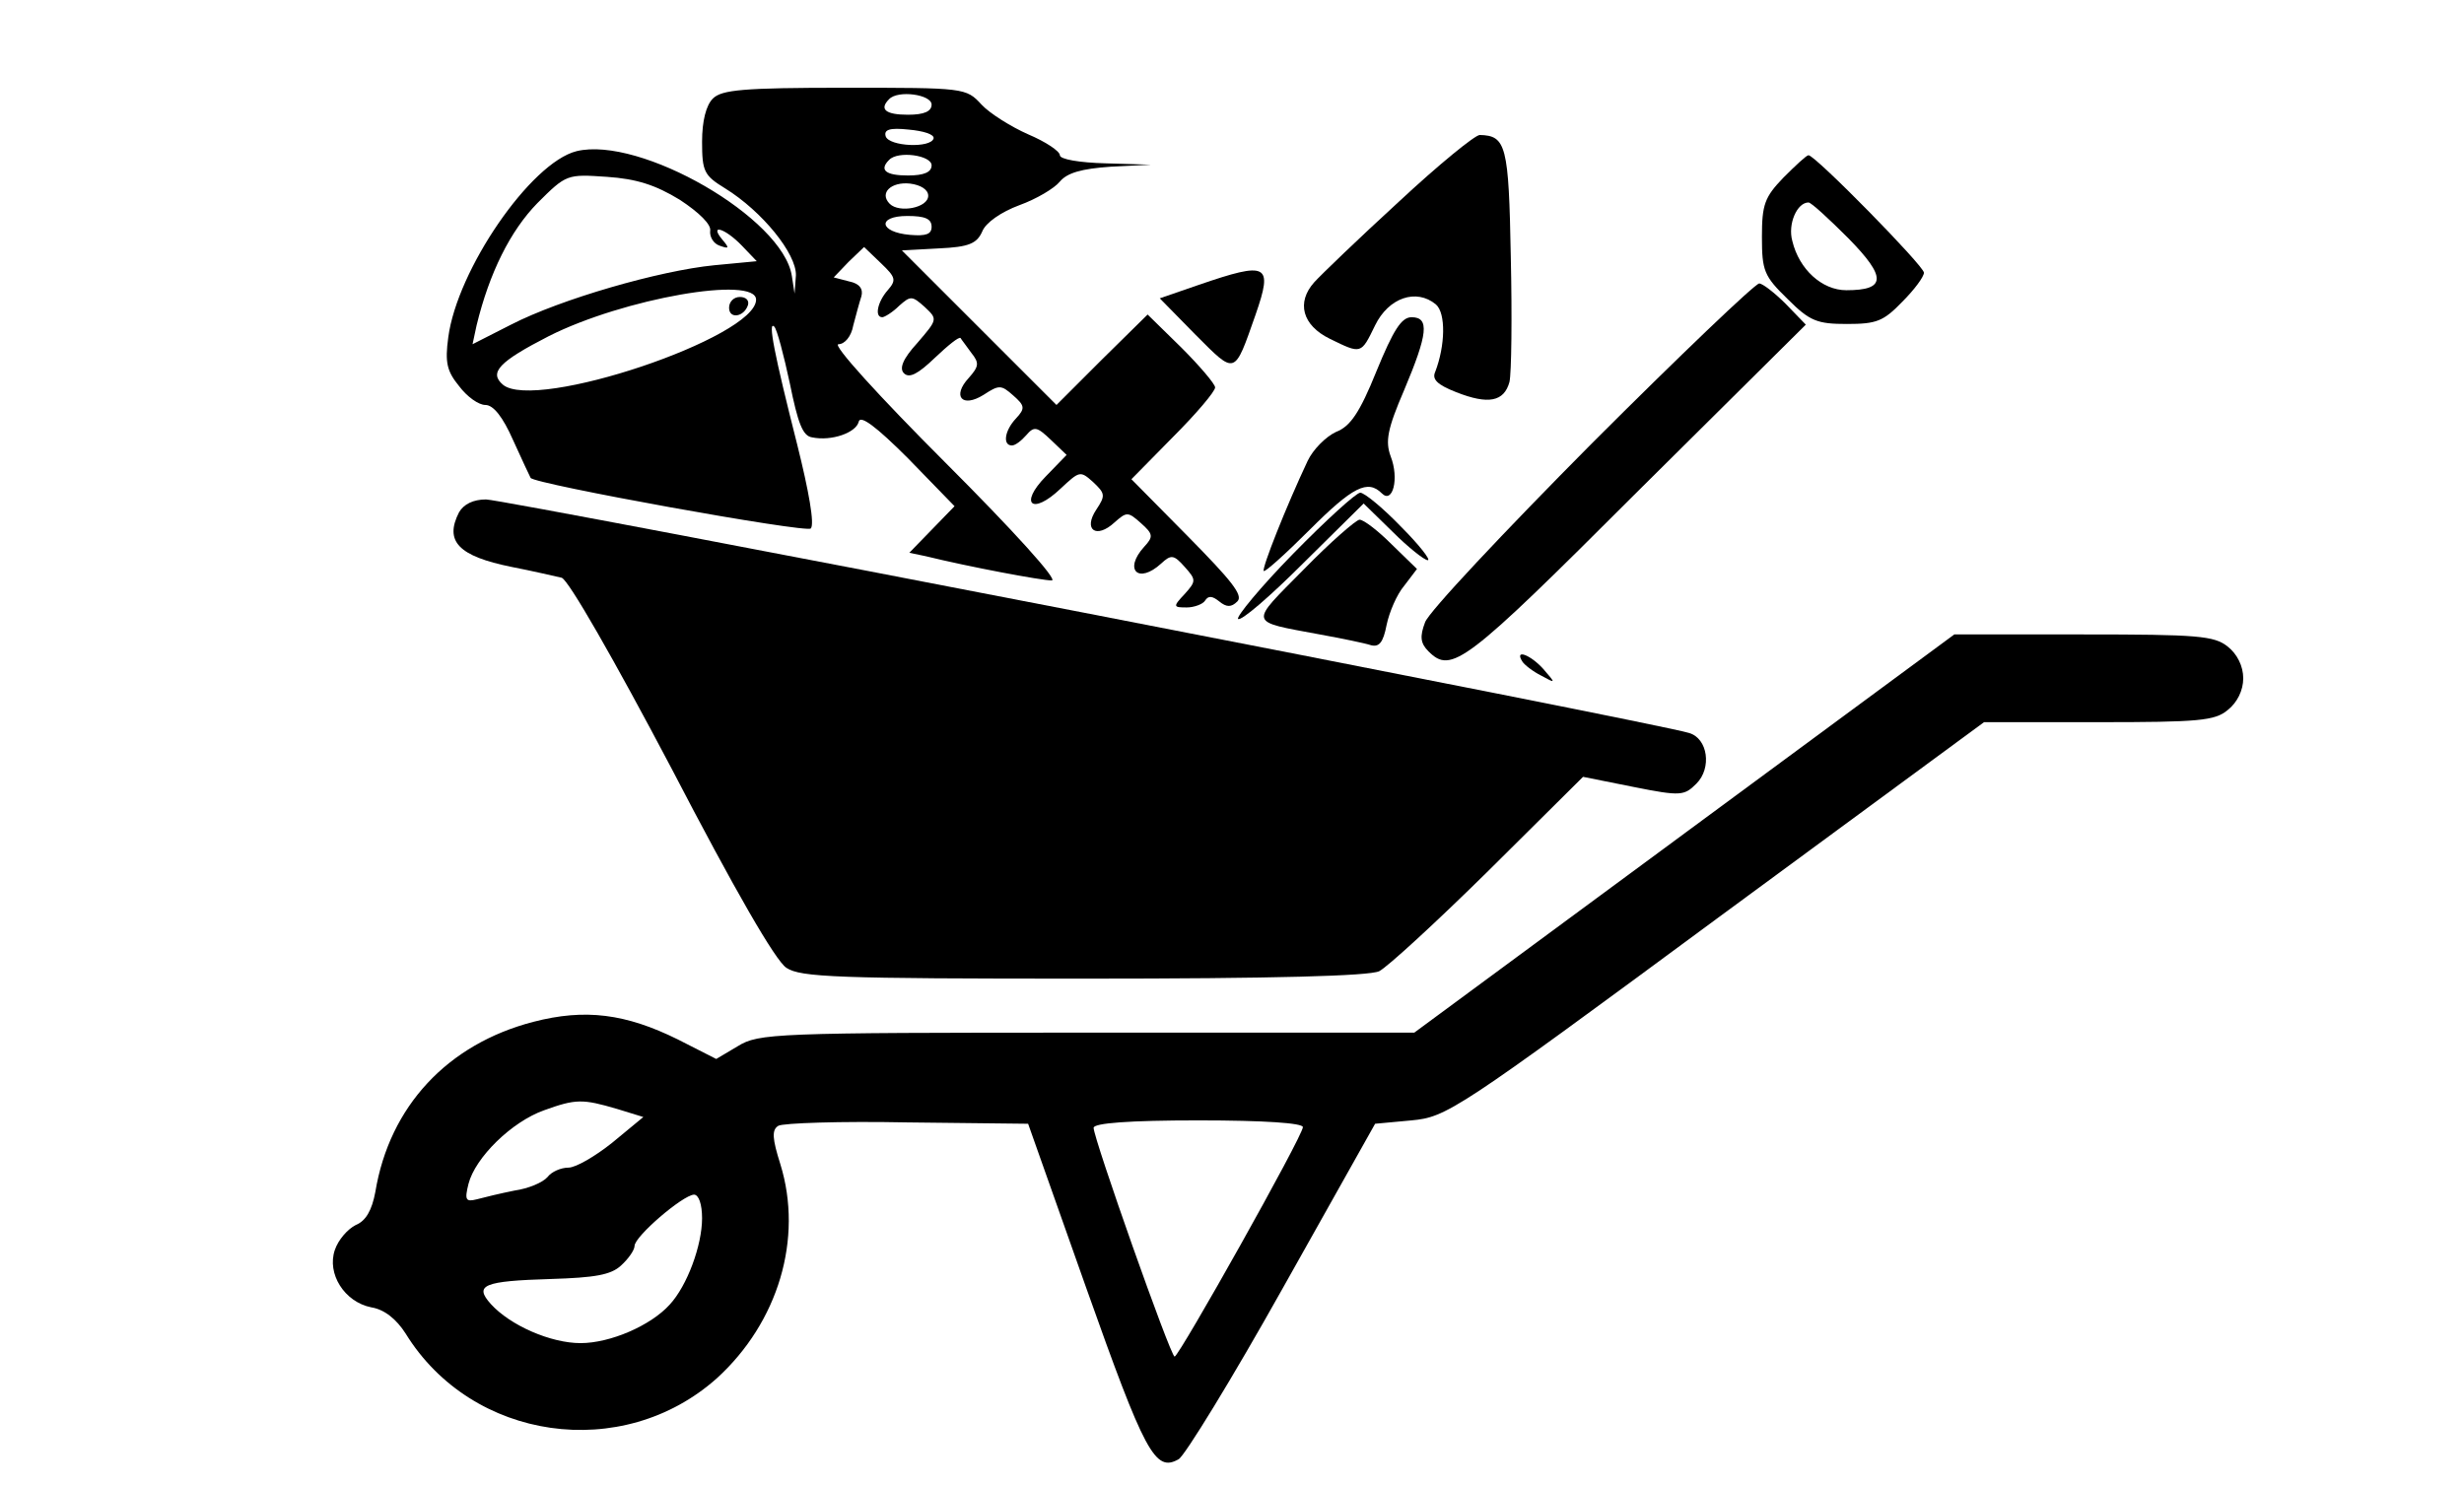
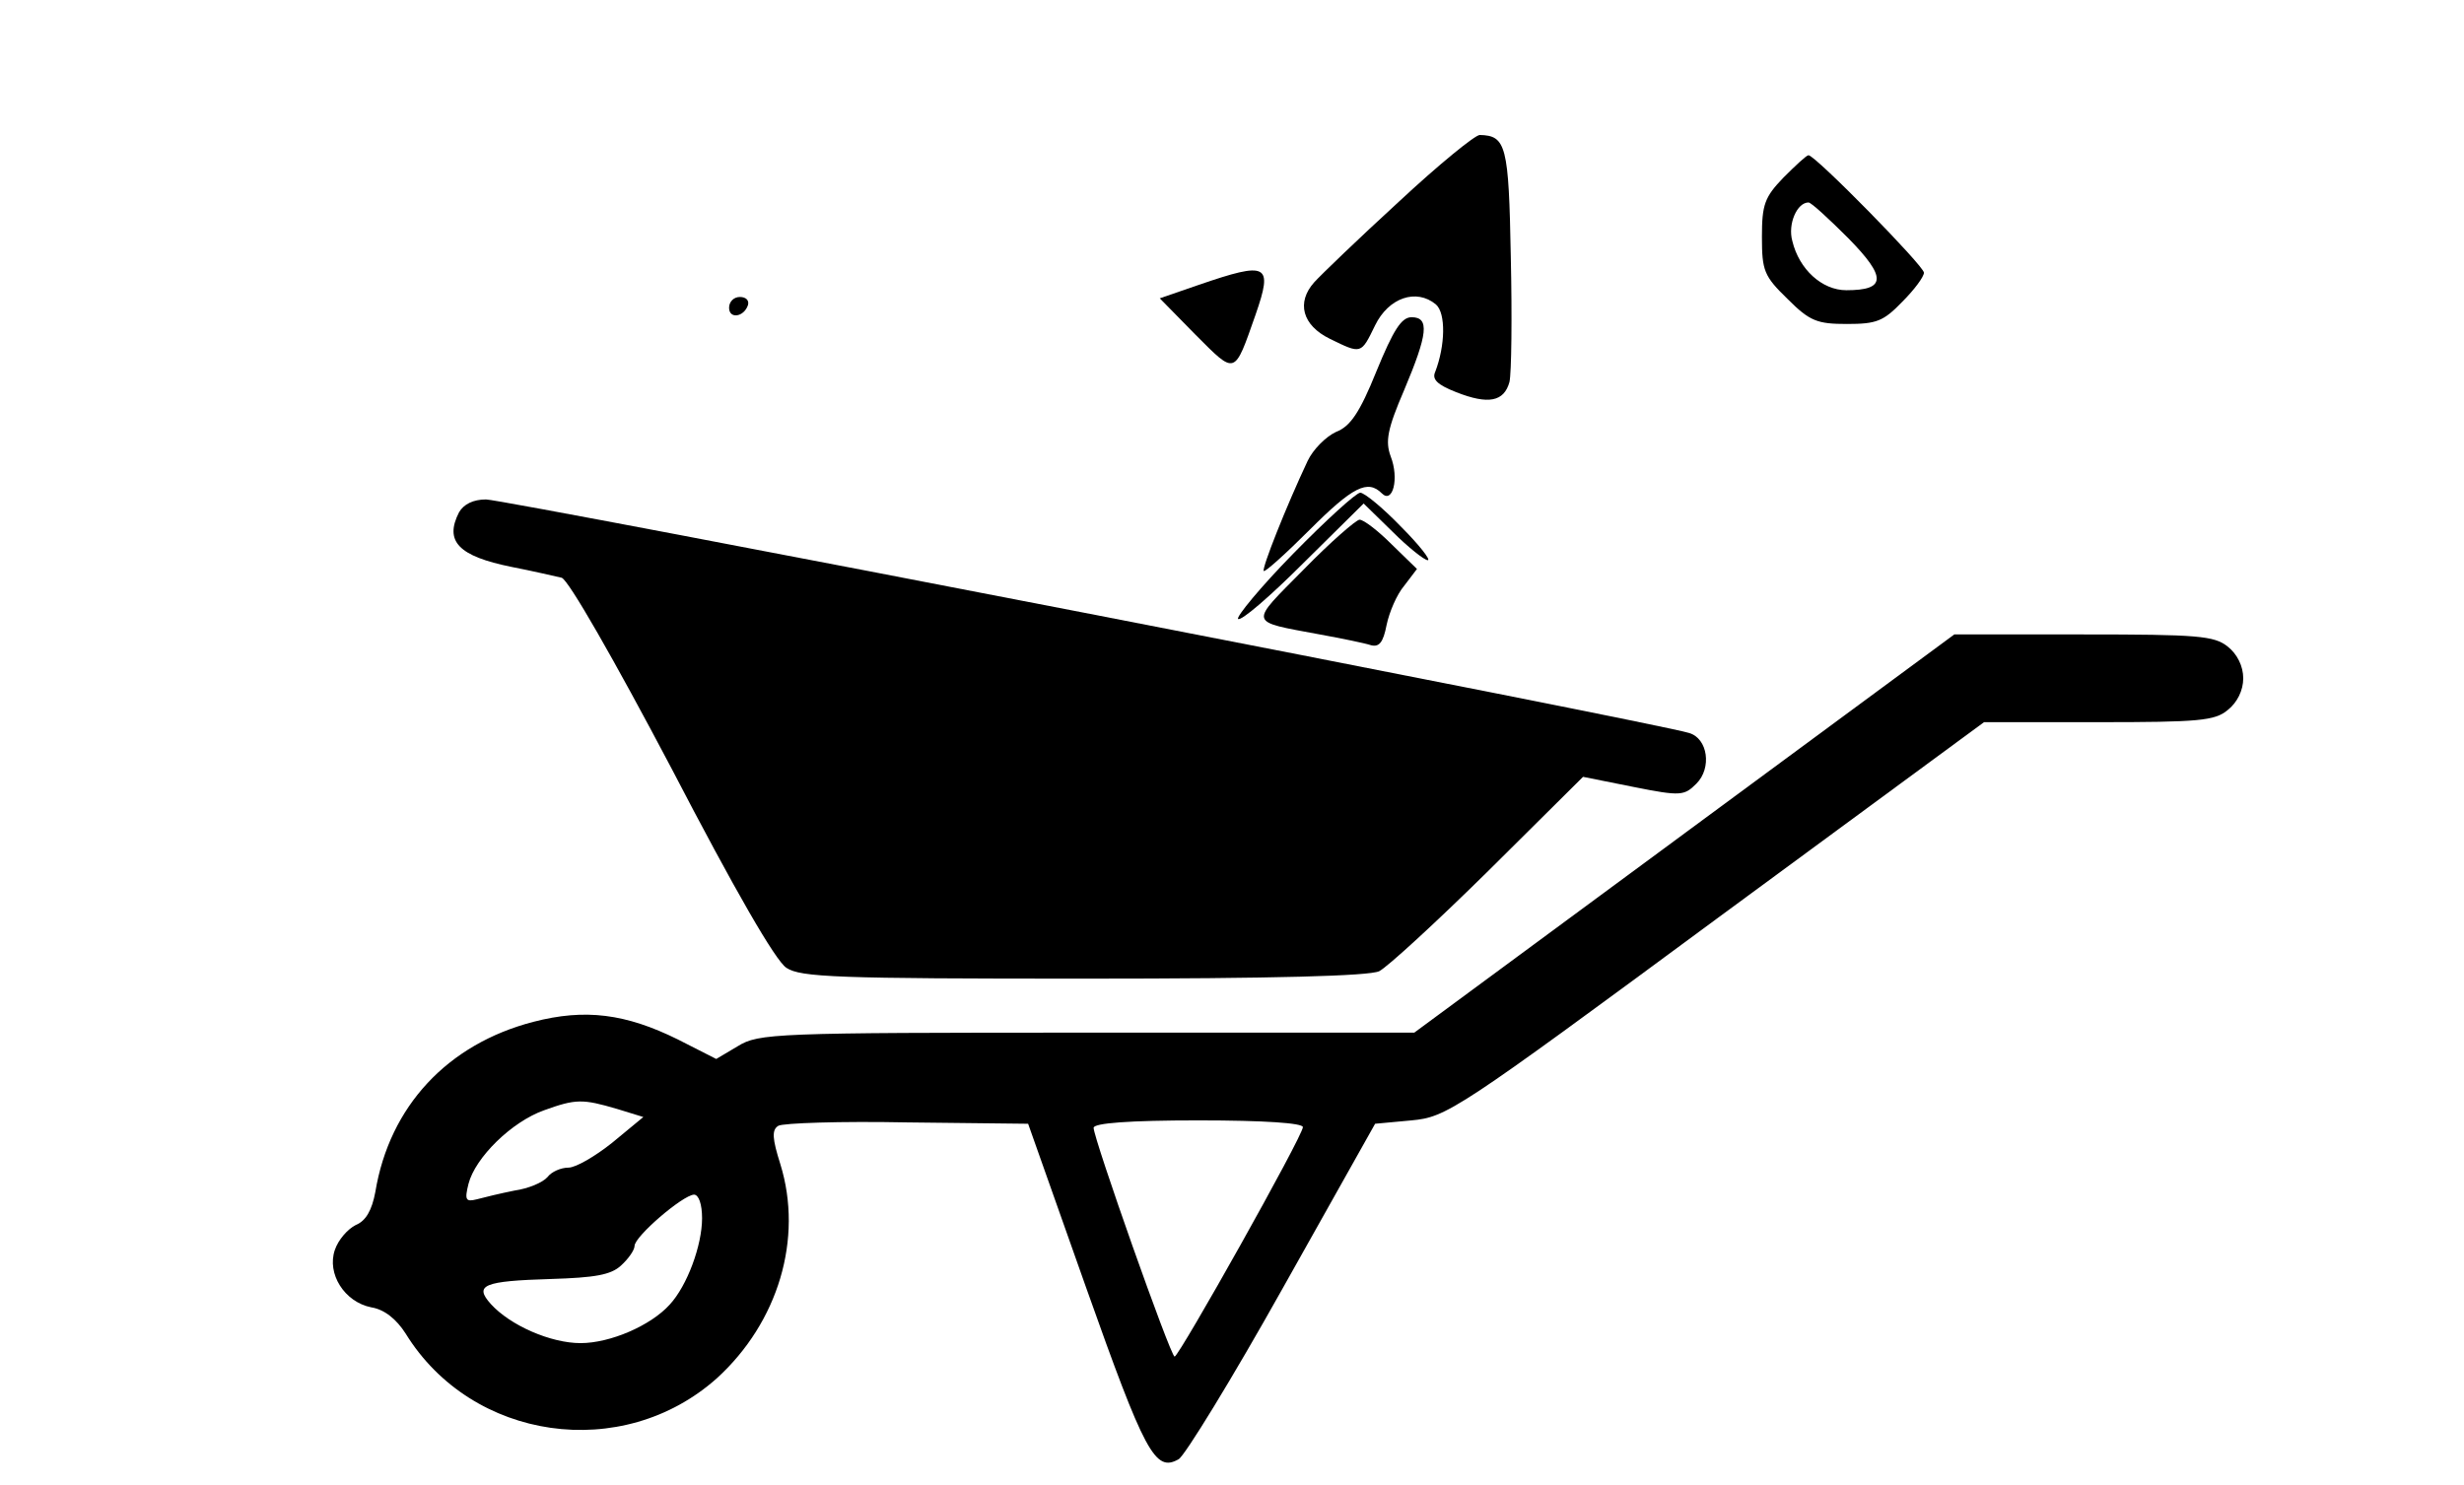
<svg xmlns="http://www.w3.org/2000/svg" version="1.0" width="365pt" height="220pt" viewBox="0 0 365 220" preserveAspectRatio="xMidYMid meet">
  <g transform="translate(0,220) scale(0.1,-0.1)" fill="#000000" stroke="none">
-     <path d="M1056 2054 c-10 -10 -16 -33 -16 -64 0 -44 3 -50 34 -69 55 -34 106 -97 105 -129 l-2 -27 -4 26 c-13 86 -225 208 -319 185 -68 -17 -177 -176 -190 -276 -5 -37 -2 -50 16 -72 12 -16 29 -28 39 -28 12 0 26 -18 41 -52 13 -29 25 -54 26 -56 4 -9 408 -82 415 -75 6 6 -3 56 -20 124 -34 134 -44 185 -34 175 4 -4 14 -42 23 -84 12 -59 19 -78 33 -80 29 -6 65 7 69 23 2 11 26 -7 73 -54 l69 -71 -33 -34 -34 -35 24 -5 c65 -16 172 -36 187 -36 10 0 -57 74 -158 175 -97 97 -168 175 -158 175 9 0 19 11 22 28 4 15 9 34 12 43 3 11 -3 19 -18 22 l-23 6 22 23 23 22 25 -24 c22 -21 23 -25 10 -40 -15 -17 -20 -40 -8 -40 3 0 15 7 25 17 17 15 19 15 38 -2 19 -18 19 -18 -11 -53 -22 -24 -27 -38 -20 -45 8 -8 21 -1 46 23 19 18 36 32 38 29 1 -2 9 -12 16 -22 12 -15 11 -20 -4 -37 -25 -27 -10 -45 22 -25 23 15 26 15 44 -1 17 -15 18 -19 4 -34 -17 -18 -20 -40 -6 -40 5 0 14 7 21 15 12 14 16 13 37 -7 l23 -22 -31 -32 c-40 -41 -20 -58 22 -18 28 26 29 27 48 10 18 -17 19 -20 5 -41 -20 -30 0 -44 27 -19 18 16 20 16 39 -1 18 -16 19 -20 5 -35 -31 -34 -9 -56 25 -25 15 14 19 13 35 -5 17 -19 17 -21 0 -40 -18 -19 -17 -20 3 -20 11 0 24 5 27 10 5 8 11 7 21 -1 11 -9 18 -9 27 0 9 9 -9 31 -73 96 l-84 85 62 63 c34 34 62 67 62 73 0 5 -23 32 -50 59 l-50 49 -68 -67 -67 -67 -114 114 -115 115 55 3 c44 2 56 7 64 25 5 13 28 29 55 39 25 9 52 25 60 35 11 13 32 19 75 22 l60 3 -67 2 c-39 1 -68 6 -68 12 0 6 -21 20 -47 31 -25 11 -57 31 -69 44 -23 25 -25 25 -203 25 -150 0 -182 -3 -195 -16z m324 -9 c0 -10 -11 -15 -35 -15 -33 0 -43 8 -28 23 13 14 63 7 63 -8z m3 -50 c-4 -15 -66 -12 -71 3 -3 10 6 13 34 10 22 -2 38 -7 37 -13z m-3 -40 c0 -10 -11 -15 -35 -15 -33 0 -43 8 -28 23 13 14 63 7 63 -8z m-373 -51 c29 -19 47 -37 45 -46 -1 -9 5 -19 14 -22 14 -5 15 -4 4 9 -20 24 4 17 29 -9 l22 -23 -63 -6 c-81 -8 -227 -50 -301 -88 l-57 -29 6 28 c19 78 50 140 90 181 43 43 44 43 103 39 44 -3 72 -12 108 -34z m368 6 c0 -18 -43 -26 -57 -12 -16 16 2 33 30 30 16 -2 27 -9 27 -18z m5 -46 c0 -11 -8 -14 -32 -12 -46 4 -49 28 -4 28 26 0 36 -4 36 -16z m-260 -108 c0 -56 -327 -166 -375 -126 -21 18 -6 34 68 72 111 56 307 90 307 54z" />
    <path d="M1080 1744 c0 -17 22 -14 28 4 2 7 -3 12 -12 12 -9 0 -16 -7 -16 -16z" />
    <path d="M2072 1901 c-59 -54 -115 -108 -125 -119 -27 -30 -18 -64 23 -84 47 -23 46 -23 67 20 20 41 61 55 90 31 15 -13 14 -61 -1 -100 -5 -11 3 -19 31 -30 48 -19 71 -14 79 15 3 13 4 96 2 185 -3 166 -7 180 -46 181 -7 0 -61 -44 -120 -99z" />
    <path d="M2642 1937 c-28 -29 -32 -40 -32 -88 0 -50 3 -58 38 -92 33 -33 44 -37 88 -37 44 0 54 4 82 33 18 18 32 37 32 43 0 10 -161 174 -171 174 -3 0 -19 -15 -37 -33z m96 -90 c57 -58 56 -77 -3 -77 -36 0 -70 31 -80 73 -7 25 7 57 24 57 4 0 30 -24 59 -53z" />
    <path d="M1776 1778 l-58 -20 53 -54 c60 -60 57 -61 89 30 26 75 18 79 -84 44z" />
-     <path d="M2358 1543 c-130 -131 -242 -250 -247 -265 -8 -21 -7 -31 5 -43 34 -34 54 -19 308 235 l251 249 -30 31 c-16 16 -34 30 -39 30 -6 0 -118 -107 -248 -237z" />
    <path d="M2039 1650 c-25 -62 -39 -82 -60 -90 -15 -7 -34 -26 -42 -43 -32 -68 -68 -159 -65 -163 2 -2 33 26 68 61 64 64 86 75 107 54 16 -16 26 22 13 55 -8 22 -5 40 20 98 35 83 38 108 11 108 -15 0 -27 -19 -52 -80z" />
    <path d="M1916 1380 c-49 -50 -85 -94 -82 -97 4 -4 47 33 96 82 l90 89 43 -42 c23 -23 47 -42 52 -42 5 0 -13 23 -40 50 -27 28 -54 50 -60 50 -6 0 -51 -41 -99 -90z" />
    <path d="M680 1441 c-22 -43 -1 -65 78 -81 31 -6 65 -14 74 -16 10 -3 77 -120 163 -283 93 -179 154 -285 170 -295 21 -14 76 -16 440 -16 285 0 423 4 438 11 12 6 85 73 162 149 l140 139 75 -15 c70 -14 75 -13 93 5 23 23 17 67 -11 75 -42 14 -1755 346 -1782 346 -19 0 -33 -7 -40 -19z" />
    <path d="M1931 1356 c-81 -82 -83 -76 24 -96 33 -6 67 -13 76 -16 12 -3 18 4 23 30 4 19 15 45 26 58 l19 25 -37 36 c-21 21 -42 37 -48 37 -5 0 -43 -33 -83 -74z" />
    <path d="M2495 965 l-400 -295 -485 0 c-463 0 -486 -1 -517 -20 l-32 -19 -57 29 c-77 38 -137 46 -214 26 -127 -33 -213 -125 -234 -252 -5 -27 -14 -43 -29 -49 -12 -6 -26 -22 -31 -37 -12 -35 14 -77 54 -85 19 -3 37 -17 51 -39 98 -159 321 -191 461 -66 91 83 128 207 94 317 -12 38 -13 51 -3 57 7 4 92 7 191 5 l179 -2 86 -243 c87 -245 102 -274 137 -254 9 5 79 119 154 253 l137 244 54 5 c52 5 65 13 451 298 l397 292 169 0 c149 0 173 2 192 18 14 11 23 29 23 47 0 18 -9 36 -23 47 -20 16 -44 18 -214 18 l-191 0 -400 -295z m-1581 -408 l39 -12 -46 -38 c-25 -20 -54 -37 -65 -37 -11 0 -25 -6 -31 -14 -7 -8 -28 -17 -49 -20 -20 -4 -45 -10 -56 -13 -16 -4 -18 -1 -12 23 10 39 64 92 112 109 47 17 57 17 108 2z m1016 -27 c0 -13 -183 -339 -190 -340 -6 0 -120 323 -120 339 0 7 53 11 155 11 99 0 155 -4 155 -10z m-890 -135 c0 -40 -22 -100 -48 -128 -28 -31 -88 -57 -132 -57 -44 0 -104 26 -133 58 -25 28 -11 34 89 37 65 2 89 6 104 20 11 10 20 23 20 29 0 14 71 75 88 76 7 0 12 -14 12 -35z" />
-     <path d="M2255 1220 c3 -5 16 -15 28 -21 22 -12 22 -12 3 10 -19 21 -43 30 -31 11z" />
  </g>
</svg>